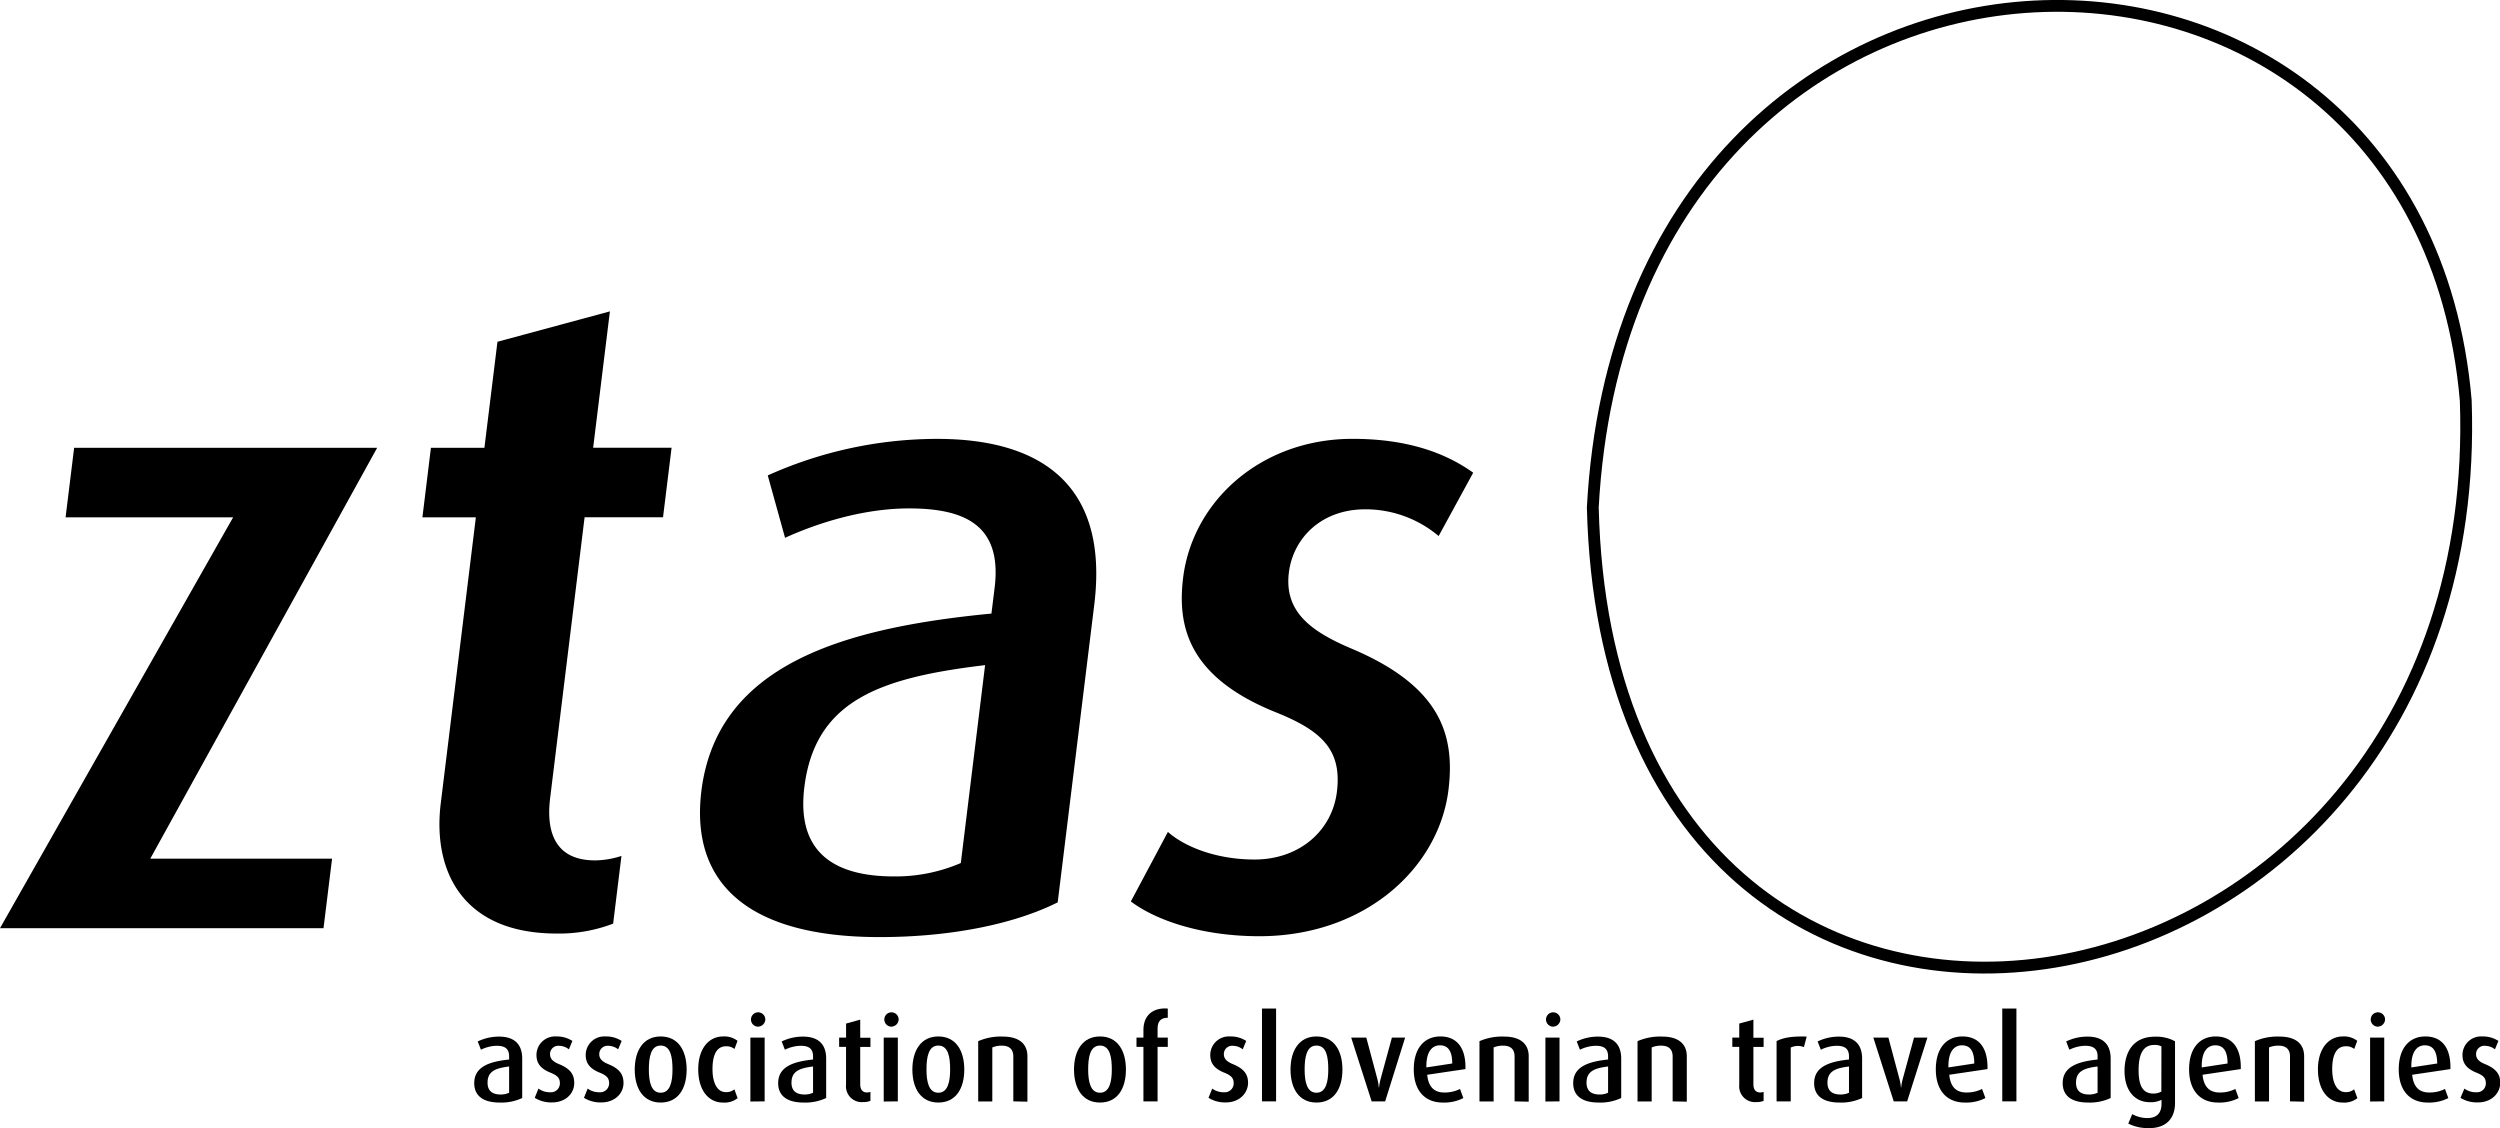
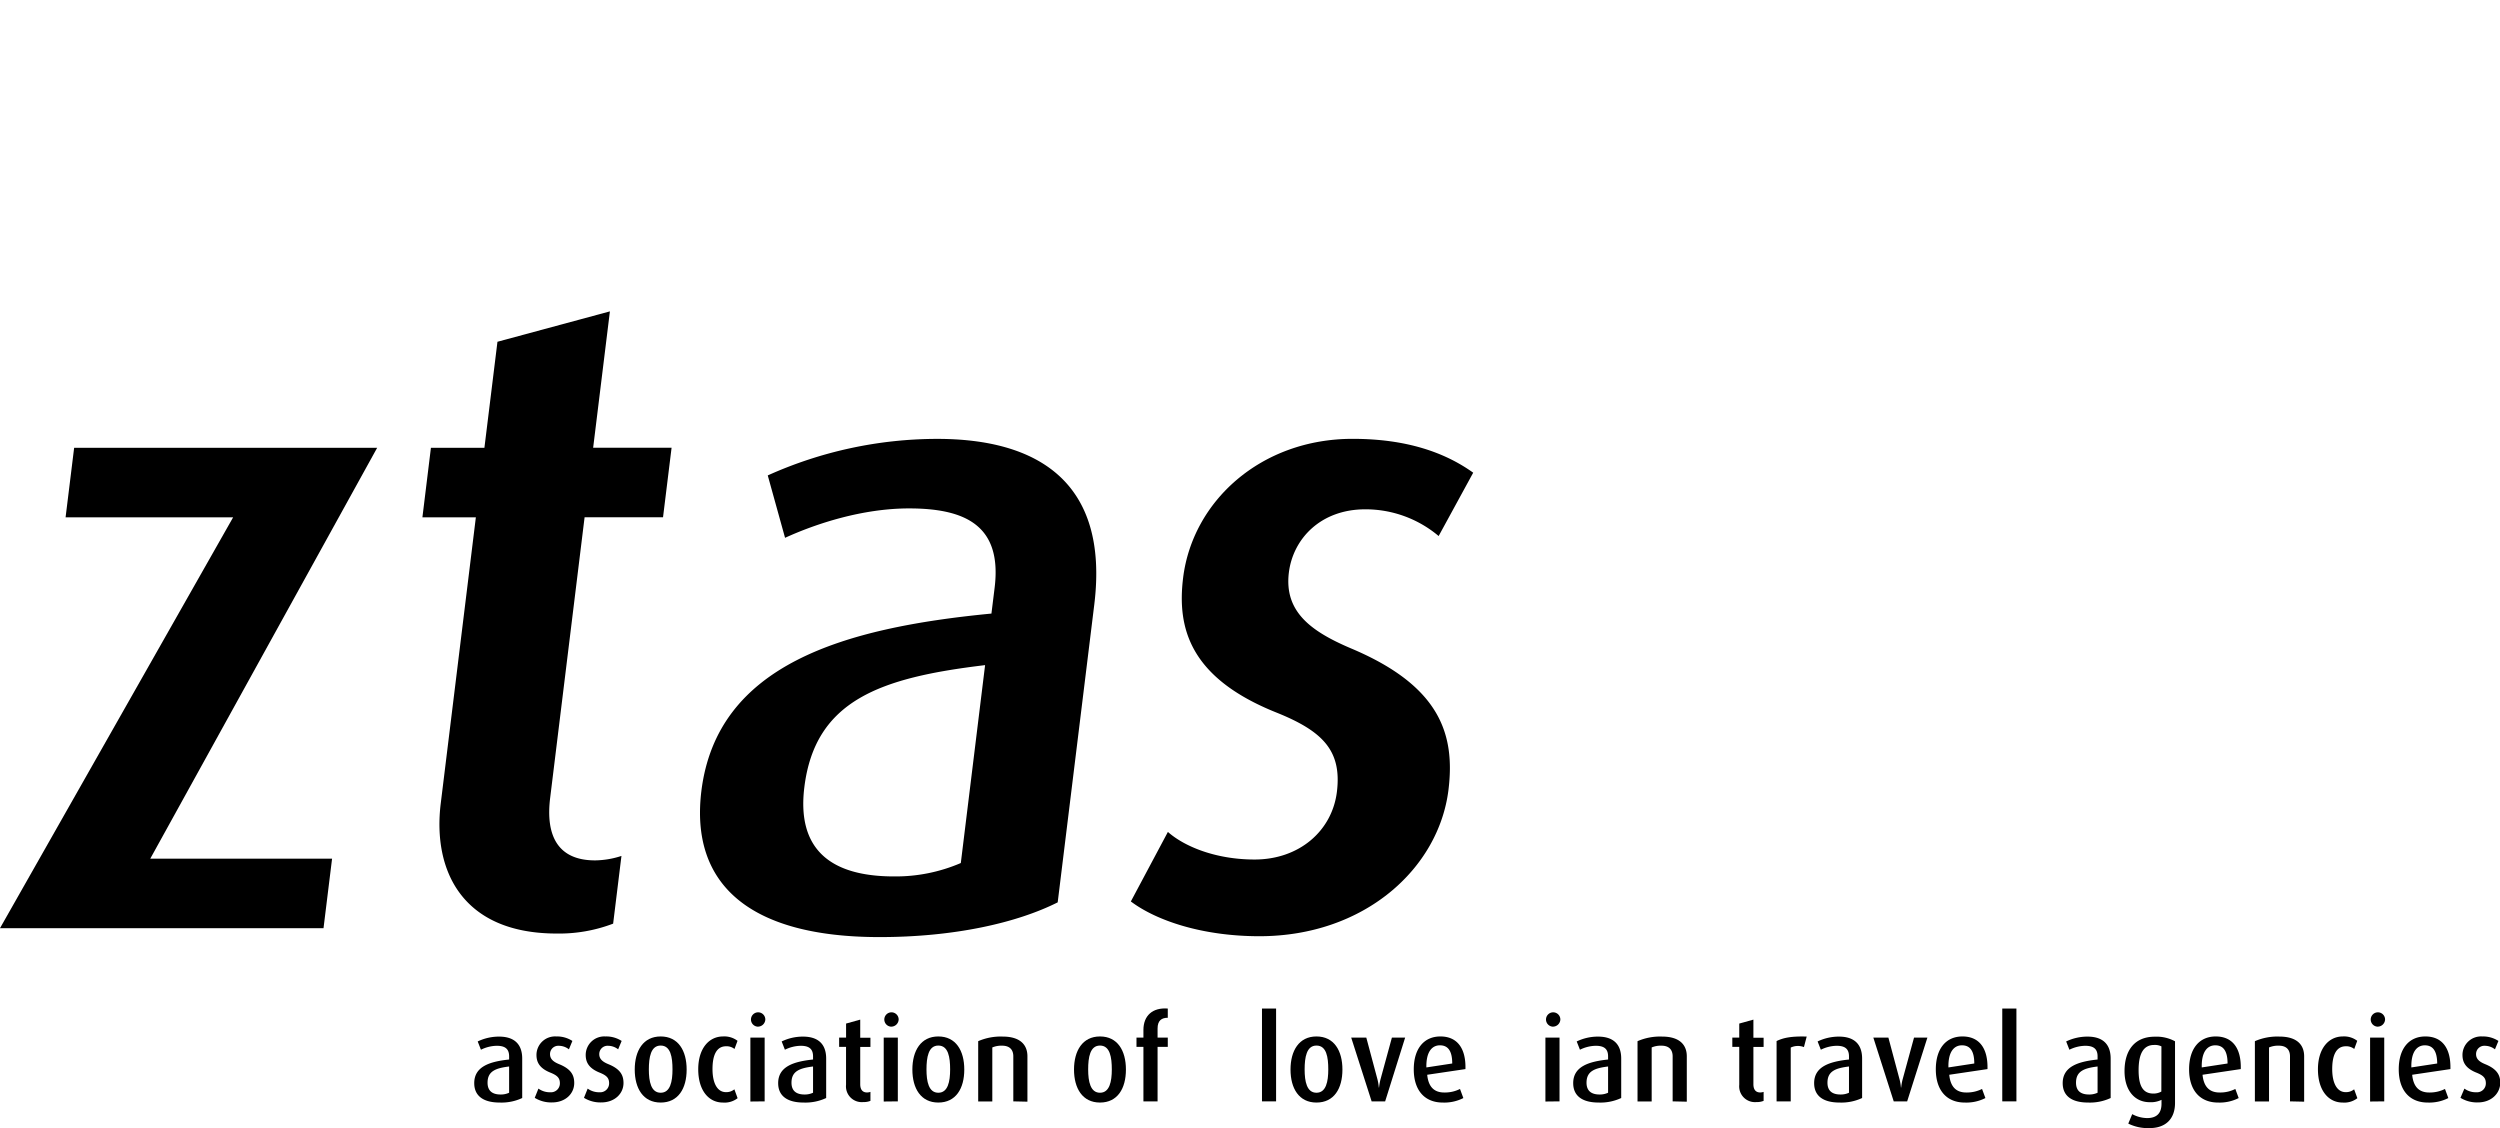
<svg xmlns="http://www.w3.org/2000/svg" viewBox="0 0 634.28 286.21">
  <defs>
    <style>.cls-1{fill:none;stroke:#000;stroke-miterlimit:10;stroke-width:3px;}</style>
  </defs>
  <title>Ztas</title>
  <g id="Layer_2" data-name="Layer 2">
    <g id="Layer_1-2" data-name="Layer 1">
      <path d="M0,235.49,59.15,131.25H16.64l2.17-17.64H95.69L38.12,217.86H84.25l-2.17,17.63Z" />
      <path d="M141.24,236.85c-24,0-31.5-16-29.42-33l8.91-72.59H107.17l2.16-17.64H122.9l3.31-26.91L154.74,79l-4.25,34.59h19.9l-2.17,17.64h-19.9l-8.74,71.23c-1.17,9.5,1.9,15.83,11.39,15.83a22.26,22.26,0,0,0,6.7-1.13l-2.11,17.18A38.4,38.4,0,0,1,141.24,236.85Z" />
      <path d="M223.15,237.75c-33.24,0-48.08-13.56-45.2-37.08,4-32.11,36.06-41.38,73.59-45l.81-6.56c1.94-15.82-7.48-20.12-21.73-20.12-11.76,0-23.53,3.84-31.44,7.46l-4.39-15.83a104.91,104.91,0,0,1,43-9.27c25.1,0,43.7,10.63,39.84,42.06l-9.28,75.53C258,234.14,242.14,237.75,223.15,237.75Zm26.78-69c-26.39,3.16-43.14,8.81-45.86,31-1.94,15.82,6.72,22.61,22.77,22.61a41.75,41.75,0,0,0,16.93-3.4Z" />
      <path d="M319.52,237.53c-14.25,0-26-3.85-32.61-8.82l9.4-17.64c4.08,3.62,12,7,22,7,11.3,0,19.65-7.23,20.88-17.18,1.27-10.41-3.54-15.38-15.4-20.13-22-8.82-25.17-21.48-23.62-34.14,2.39-19.45,19.71-35.28,43-35.28,13.57,0,23.33,3.39,30.6,8.59L365,136a28.76,28.76,0,0,0-18.62-6.78c-11.3,0-18.32,7.46-19.38,16.05-1.22,9.95,5.63,14.92,15.73,19.22,22.58,9.5,26.51,21.71,24.76,35.95C365,220.34,346.2,237.53,319.52,237.53Z" />
-       <path class="cls-1" d="M404.11,128.76c8.75-162.5,209.46-167,221.48-27.15C631.6,269.29,408.43,305.67,404.11,128.76Z" />
      <path d="M126.79,279.73c-4.32,0-6.47-1.8-6.47-4.92,0-4.26,4-5.49,8.85-6V268c0-2.1-1.3-2.67-3.15-2.67a9.34,9.34,0,0,0-4,1l-.82-2.1a12.39,12.39,0,0,1,5.44-1.23c3.26,0,5.85,1.41,5.85,5.58v10A12.37,12.37,0,0,1,126.79,279.73Zm2.38-9.15c-3.38.42-5.47,1.17-5.47,4.11,0,2.1,1.24,3,3.32,3a5,5,0,0,0,2.15-.45Z" />
      <path d="M140.05,279.7a7.89,7.89,0,0,1-4.38-1.17l.94-2.34a4.87,4.87,0,0,0,3,.93,2.26,2.26,0,0,0,2.44-2.28c0-1.38-.71-2-2.33-2.67-3-1.17-3.61-2.85-3.61-4.53a4.71,4.71,0,0,1,5-4.68,7.16,7.16,0,0,1,4.11,1.14l-.88,2.13a4.15,4.15,0,0,0-2.53-.9,2.09,2.09,0,0,0-2.26,2.13c0,1.32,1,2,2.35,2.55,3.09,1.26,3.79,2.88,3.79,4.77C145.69,277.42,143.52,279.7,140.05,279.7Z" />
      <path d="M152.54,279.7a7.91,7.91,0,0,1-4.38-1.17l.94-2.34a4.89,4.89,0,0,0,3,.93,2.26,2.26,0,0,0,2.44-2.28c0-1.38-.7-2-2.32-2.67-3-1.17-3.62-2.85-3.62-4.53a4.71,4.71,0,0,1,5-4.68,7.19,7.19,0,0,1,4.12,1.14l-.89,2.13a4.14,4.14,0,0,0-2.52-.9,2.1,2.1,0,0,0-2.27,2.13c0,1.32,1,2,2.35,2.55,3.09,1.26,3.8,2.88,3.8,4.77C158.19,277.42,156,279.7,152.54,279.7Z" />
      <path d="M167.62,279.73c-4.44,0-6.58-3.6-6.58-8.37s2.14-8.4,6.58-8.4,6.59,3.57,6.59,8.4S172.06,279.73,167.62,279.73Zm0-14.46c-2.52,0-3,3-3,6.06s.55,5.91,3,5.91,3-2.85,3-5.91S170.18,265.27,167.62,265.27Z" />
      <path d="M183.41,279.73c-3.62,0-6.26-3.09-6.26-8.43s2.76-8.34,6.29-8.34a5.51,5.51,0,0,1,3.68,1.11l-.77,2.07a3.19,3.19,0,0,0-2.12-.69c-2.44,0-3.46,2.25-3.46,5.79s1.2,5.85,3.41,5.85a3.17,3.17,0,0,0,2.14-.72l.82,2.25A5.36,5.36,0,0,1,183.41,279.73Z" />
      <path d="M192.17,260.47a1.82,1.82,0,1,1,2-1.8A1.89,1.89,0,0,1,192.17,260.47Zm-1.79,19V263.26H194v16.17Z" />
      <path d="M203.9,279.73c-4.32,0-6.47-1.8-6.47-4.92,0-4.26,4-5.49,8.85-6V268c0-2.1-1.29-2.67-3.14-2.67a9.34,9.34,0,0,0-4,1l-.82-2.1a12.33,12.33,0,0,1,5.43-1.23c3.27,0,5.86,1.41,5.86,5.58v10A12.45,12.45,0,0,1,203.9,279.73Zm2.38-9.15c-3.38.42-5.47,1.17-5.47,4.11,0,2.1,1.24,3,3.33,3a5,5,0,0,0,2.14-.45Z" />
      <path d="M219,279.61a4,4,0,0,1-4.35-4.38V265.6H212.9v-2.34h1.76v-3.57l3.59-1v4.59h2.59v2.34h-2.59v9.45c0,1.26.5,2.1,1.73,2.1a2.72,2.72,0,0,0,.86-.15v2.28A4.63,4.63,0,0,1,219,279.61Z" />
      <path d="M226,260.47a1.82,1.82,0,1,1,2-1.8A1.89,1.89,0,0,1,226,260.47Zm-1.79,19V263.26h3.58v16.17Z" />
      <path d="M238.06,279.73c-4.44,0-6.58-3.6-6.58-8.37s2.14-8.4,6.58-8.4,6.59,3.57,6.59,8.4S242.5,279.73,238.06,279.73Zm0-14.46c-2.52,0-3,3-3,6.06s.55,5.91,3,5.91,3-2.85,3-5.91S240.62,265.27,238.06,265.27Z" />
      <path d="M257.09,279.43V268c0-1.32-.59-2.7-2.86-2.7a5.91,5.91,0,0,0-2.47.45v13.71h-3.58v-15.3a14.32,14.32,0,0,1,6.2-1.17c4.73,0,6.29,2.34,6.29,5v11.52Z" />
      <path d="M279.08,279.73c-4.44,0-6.59-3.6-6.59-8.37s2.15-8.4,6.59-8.4,6.58,3.57,6.58,8.4S283.52,279.73,279.08,279.73Zm0-14.46c-2.53,0-3,3-3,6.06s.56,5.91,3,5.91,3-2.85,3-5.91S281.63,265.27,279.08,265.27Z" />
      <path d="M293.69,265.6v13.83H290.1V265.6h-1.76v-2.34h1.76v-1.95c0-3.63,2.32-5.73,6.18-5.43v2.34c-1.53,0-2.59.66-2.59,2.73v2.31h2.59v2.34Z" />
-       <path d="M311,279.7a8,8,0,0,1-4.39-1.17l.95-2.34a4.84,4.84,0,0,0,3,.93,2.26,2.26,0,0,0,2.44-2.28c0-1.38-.71-2-2.33-2.67-3-1.17-3.61-2.85-3.61-4.53a4.71,4.71,0,0,1,5-4.68,7.17,7.17,0,0,1,4.12,1.14l-.88,2.13a4.15,4.15,0,0,0-2.53-.9,2.09,2.09,0,0,0-2.26,2.13c0,1.32,1,2,2.35,2.55,3.08,1.26,3.79,2.88,3.79,4.77C316.59,277.42,314.41,279.7,311,279.7Z" />
      <path d="M320.18,279.43V255.88h3.58v23.55Z" />
      <path d="M334,279.73c-4.44,0-6.58-3.6-6.58-8.37s2.14-8.4,6.58-8.4,6.59,3.57,6.59,8.4S338.46,279.73,334,279.73Zm0-14.46c-2.52,0-3,3-3,6.06s.55,5.91,3,5.91,3-2.85,3-5.91S336.58,265.27,334,265.27Z" />
      <path d="M351.43,279.43H348l-5.18-16.17h3.83l2.79,10.44a12,12,0,0,1,.38,2.22h.06a14.61,14.61,0,0,1,.41-2.22l2.85-10.44h3.36Z" />
      <path d="M362.1,272.68c.29,3,1.71,4.5,4.32,4.5a8.48,8.48,0,0,0,4-.9l.85,2.31a10.61,10.61,0,0,1-5.23,1.14c-4.5,0-7.35-3-7.35-8.43,0-5.28,2.62-8.34,6.76-8.34s6.5,2.85,6.35,8.28Zm3.23-7.47c-2.08,0-3.52,1.74-3.44,5.61l6.56-1C368.45,266.53,367.3,265.21,365.33,265.21Z" />
-       <path d="M384.27,279.43V268c0-1.32-.59-2.7-2.85-2.7a5.85,5.85,0,0,0-2.47.45v13.71h-3.59v-15.3a14.32,14.32,0,0,1,6.2-1.17c4.74,0,6.29,2.34,6.29,5v11.52Z" />
      <path d="M393.88,260.47a1.82,1.82,0,1,1,2-1.8A1.89,1.89,0,0,1,393.88,260.47Zm-1.79,19V263.26h3.58v16.17Z" />
      <path d="M405.61,279.73c-4.32,0-6.47-1.8-6.47-4.92,0-4.26,4-5.49,8.85-6V268c0-2.1-1.29-2.67-3.14-2.67a9.34,9.34,0,0,0-4,1l-.82-2.1a12.33,12.33,0,0,1,5.43-1.23c3.27,0,5.86,1.41,5.86,5.58v10A12.45,12.45,0,0,1,405.61,279.73Zm2.38-9.15c-3.38.42-5.47,1.17-5.47,4.11,0,2.1,1.24,3,3.33,3a5,5,0,0,0,2.14-.45Z" />
      <path d="M424.37,279.43V268c0-1.32-.59-2.7-2.85-2.7a5.85,5.85,0,0,0-2.47.45v13.71h-3.59v-15.3a14.32,14.32,0,0,1,6.2-1.17c4.74,0,6.3,2.34,6.3,5v11.52Z" />
      <path d="M445.62,279.61a4,4,0,0,1-4.35-4.38V265.6h-1.76v-2.34h1.76v-3.57l3.59-1v4.59h2.59v2.34h-2.59v9.45c0,1.26.5,2.1,1.73,2.1a2.72,2.72,0,0,0,.86-.15v2.28A4.63,4.63,0,0,1,445.62,279.61Z" />
      <path d="M457.68,265.66a4.25,4.25,0,0,0-3.35.12v13.65h-3.59v-15.3c1.65-.81,3.65-1.26,7.64-1.14Z" />
      <path d="M466.73,279.73c-4.32,0-6.46-1.8-6.46-4.92,0-4.26,4-5.49,8.84-6V268c0-2.1-1.29-2.67-3.14-2.67a9.34,9.34,0,0,0-4,1l-.82-2.1a12.39,12.39,0,0,1,5.44-1.23c3.26,0,5.85,1.41,5.85,5.58v10A12.45,12.45,0,0,1,466.73,279.73Zm2.38-9.15c-3.38.42-5.46,1.17-5.46,4.11,0,2.1,1.23,3,3.32,3a4.92,4.92,0,0,0,2.14-.45Z" />
      <path d="M483.87,279.43h-3.41l-5.17-16.17h3.82l2.79,10.44a11.61,11.61,0,0,1,.39,2.22h.06a13.26,13.26,0,0,1,.41-2.22l2.85-10.44H489Z" />
      <path d="M494.55,272.68c.29,3,1.7,4.5,4.32,4.5a8.55,8.55,0,0,0,4-.9l.85,2.31a10.65,10.65,0,0,1-5.24,1.14c-4.49,0-7.34-3-7.34-8.43,0-5.28,2.61-8.34,6.76-8.34s6.49,2.85,6.35,8.28Zm3.23-7.47c-2.09,0-3.53,1.74-3.44,5.61l6.56-1C500.9,266.53,499.75,265.21,497.78,265.21Z" />
      <path d="M508,279.43V255.88h3.59v23.55Z" />
      <path d="M529.79,279.73c-4.32,0-6.46-1.8-6.46-4.92,0-4.26,4-5.49,8.85-6V268c0-2.1-1.3-2.67-3.15-2.67a9.34,9.34,0,0,0-4,1l-.82-2.1a12.39,12.39,0,0,1,5.44-1.23c3.26,0,5.85,1.41,5.85,5.58v10A12.45,12.45,0,0,1,529.79,279.73Zm2.39-9.15c-3.38.42-5.47,1.17-5.47,4.11,0,2.1,1.23,3,3.32,3a5,5,0,0,0,2.15-.45Z" />
      <path d="M545.38,286.21a11.2,11.2,0,0,1-5.41-1.14l1-2.4a8.13,8.13,0,0,0,3.79,1c2.65,0,3.64-1.47,3.64-3.63v-1a6,6,0,0,1-3,.6c-3.8,0-6.38-3-6.38-7.89,0-5.25,2.55-8.73,7.67-8.73a9.82,9.82,0,0,1,5.14,1.17v15.54C551.87,284,549.32,286.21,545.38,286.21Zm3-20.73a3.68,3.68,0,0,0-1.85-.36c-2.79,0-3.94,2.34-3.94,6.39s1.12,5.94,3.77,5.94a4,4,0,0,0,2-.51Z" />
      <path d="M558.81,272.68c.3,3,1.71,4.5,4.32,4.5a8.48,8.48,0,0,0,4-.9l.85,2.31a10.61,10.61,0,0,1-5.23,1.14c-4.5,0-7.35-3-7.35-8.43,0-5.28,2.62-8.34,6.76-8.34s6.5,2.85,6.35,8.28Zm3.24-7.47c-2.09,0-3.53,1.74-3.44,5.61l6.55-1C565.16,266.53,564,265.21,562.05,265.21Z" />
      <path d="M581,279.43V268c0-1.32-.59-2.7-2.85-2.7a5.85,5.85,0,0,0-2.47.45v13.71h-3.59v-15.3a14.32,14.32,0,0,1,6.2-1.17c4.74,0,6.3,2.34,6.3,5v11.52Z" />
      <path d="M594.36,279.73c-3.62,0-6.27-3.09-6.27-8.43s2.77-8.34,6.3-8.34a5.48,5.48,0,0,1,3.67,1.11l-.76,2.07a3.21,3.21,0,0,0-2.12-.69c-2.44,0-3.47,2.25-3.47,5.79s1.21,5.85,3.41,5.85a3.2,3.2,0,0,0,2.15-.72l.82,2.25A5.38,5.38,0,0,1,594.36,279.73Z" />
      <path d="M603.12,260.47a1.82,1.82,0,1,1,2-1.8A1.89,1.89,0,0,1,603.12,260.47Zm-1.8,19V263.26h3.59v16.17Z" />
      <path d="M612,272.68c.29,3,1.7,4.5,4.32,4.5a8.55,8.55,0,0,0,4-.9l.85,2.31a10.64,10.64,0,0,1-5.23,1.14c-4.5,0-7.35-3-7.35-8.43,0-5.28,2.61-8.34,6.76-8.34s6.49,2.85,6.35,8.28Zm3.23-7.47c-2.09,0-3.53,1.74-3.44,5.61l6.56-1C618.32,266.53,617.17,265.21,615.2,265.21Z" />
      <path d="M628.64,279.7a8,8,0,0,1-4.39-1.17l1-2.34a4.83,4.83,0,0,0,3,.93,2.25,2.25,0,0,0,2.44-2.28c0-1.38-.7-2-2.32-2.67-3-1.17-3.61-2.85-3.61-4.53a4.71,4.71,0,0,1,5-4.68,7.17,7.17,0,0,1,4.12,1.14l-.88,2.13a4.15,4.15,0,0,0-2.53-.9,2.09,2.09,0,0,0-2.26,2.13c0,1.32,1,2,2.35,2.55,3.08,1.26,3.79,2.88,3.79,4.77C634.28,277.42,632.1,279.7,628.64,279.7Z" />
    </g>
  </g>
</svg>